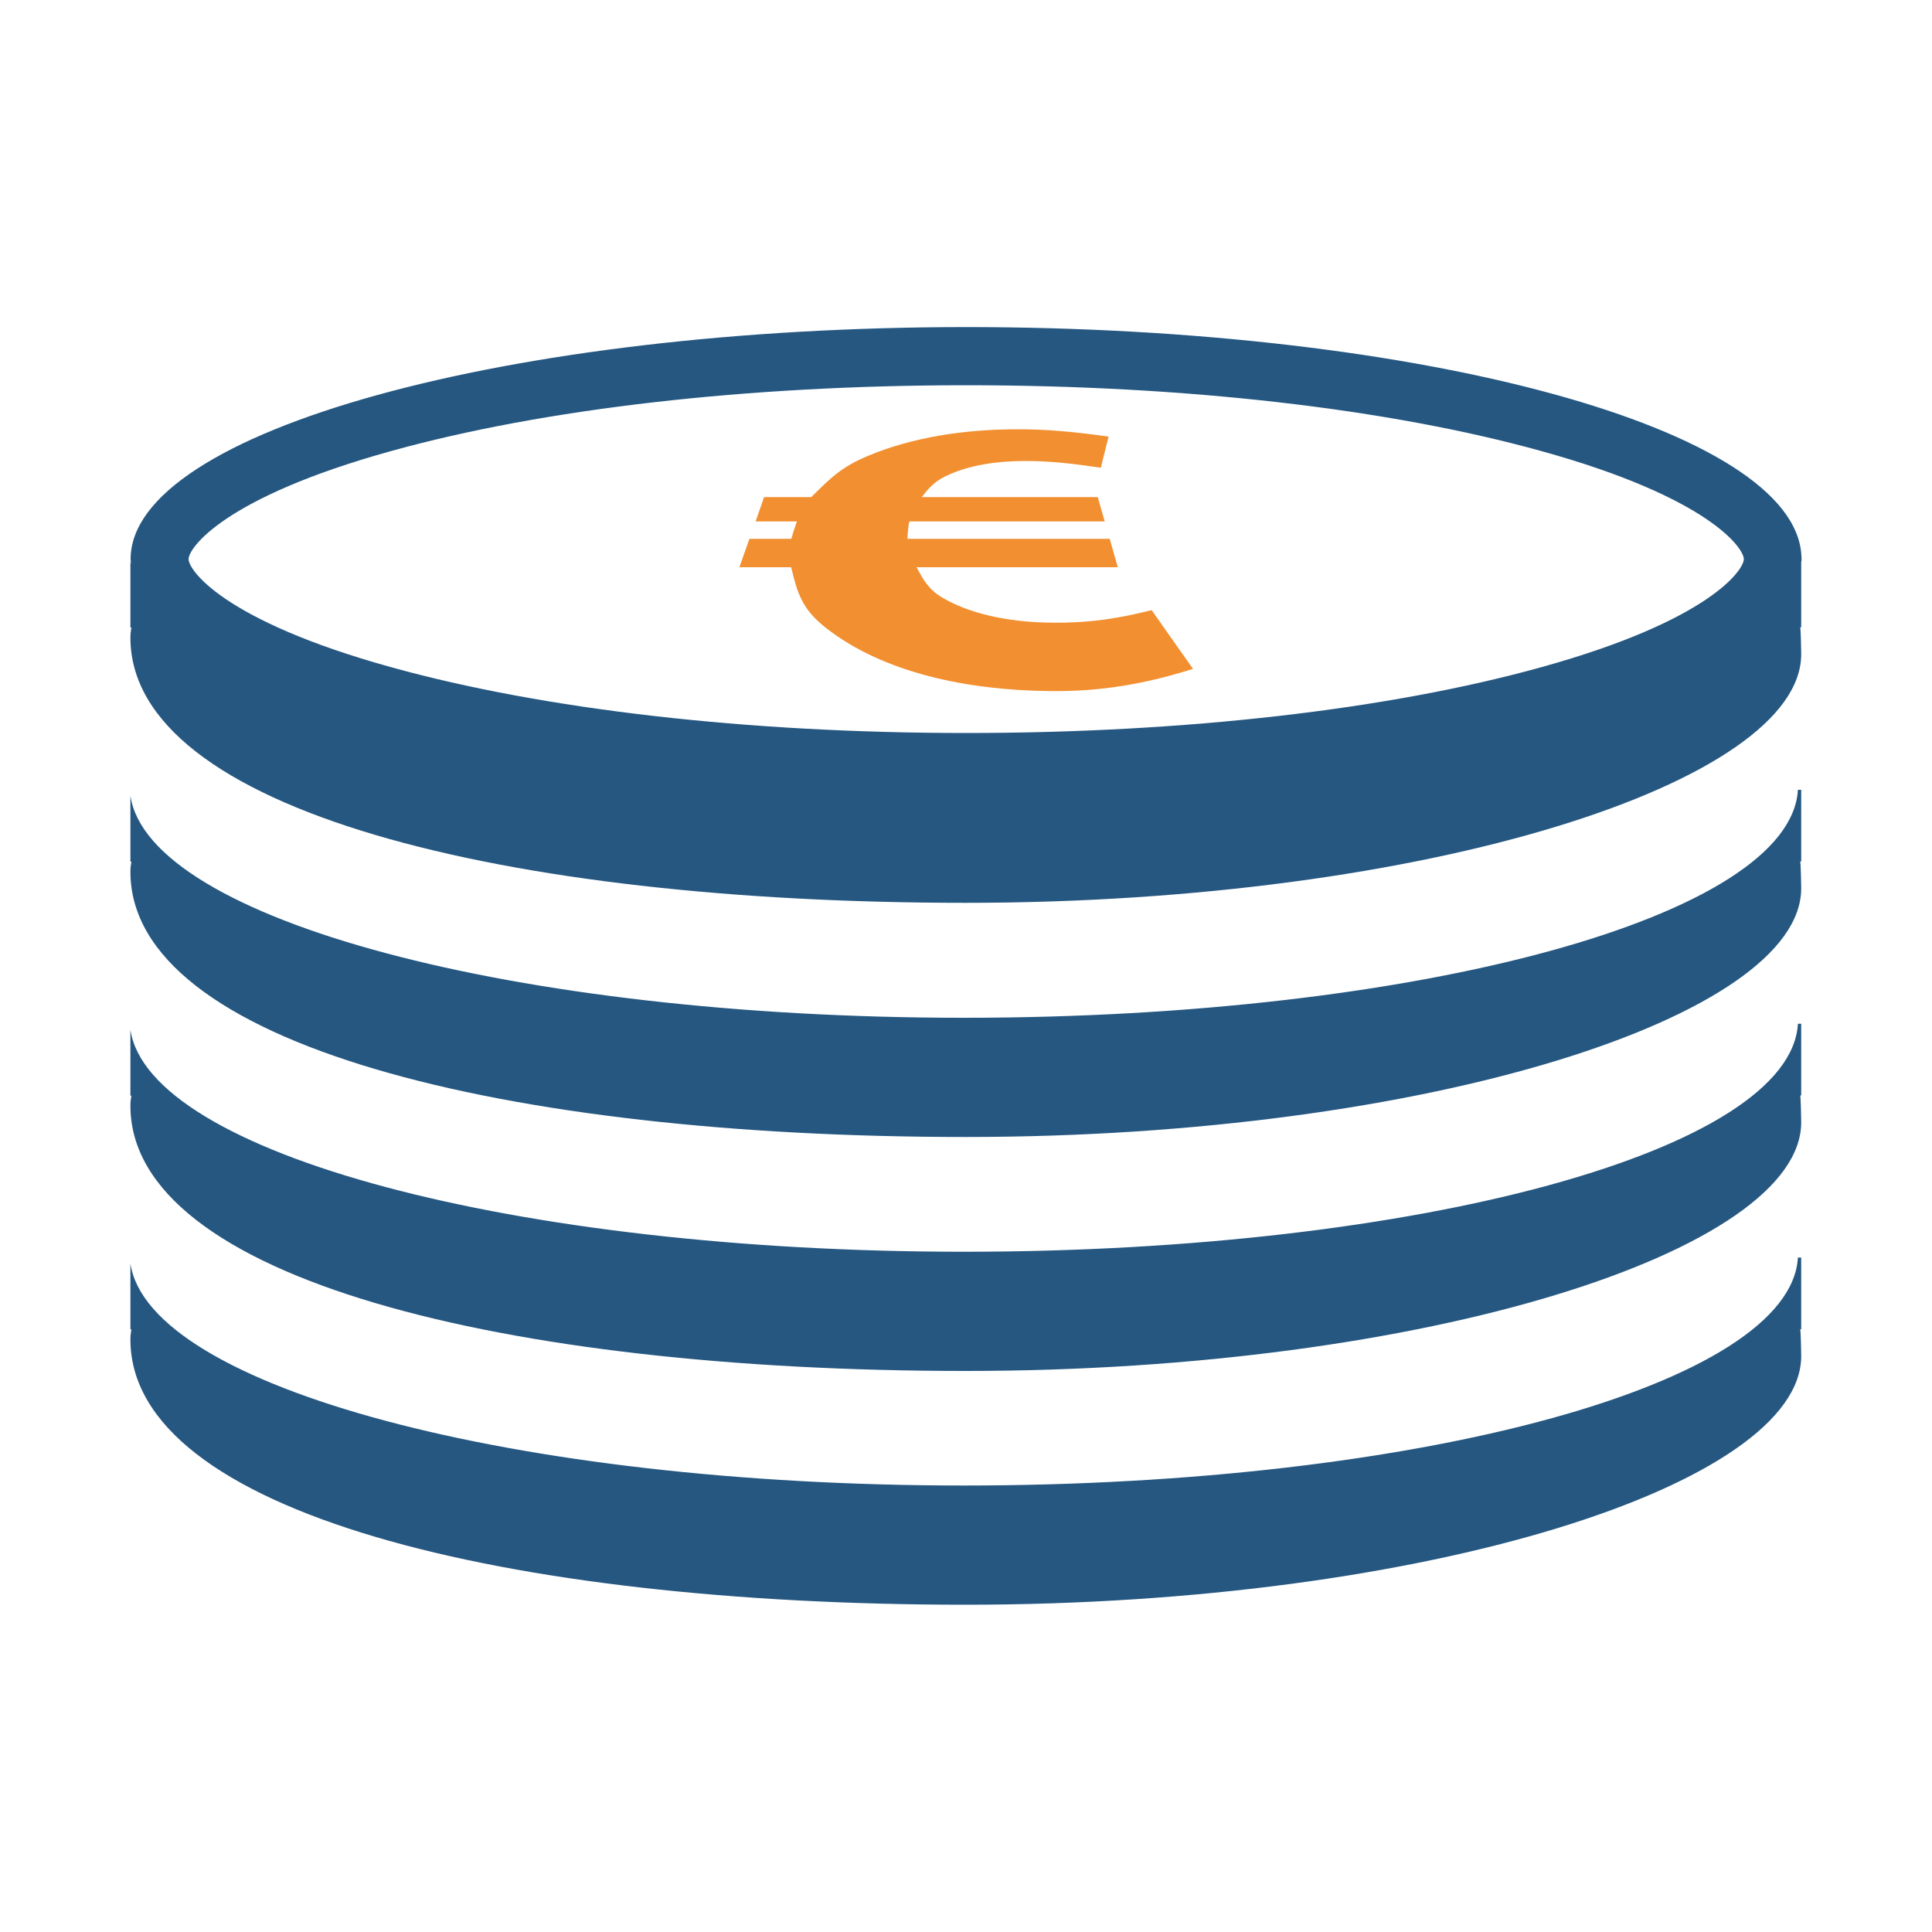
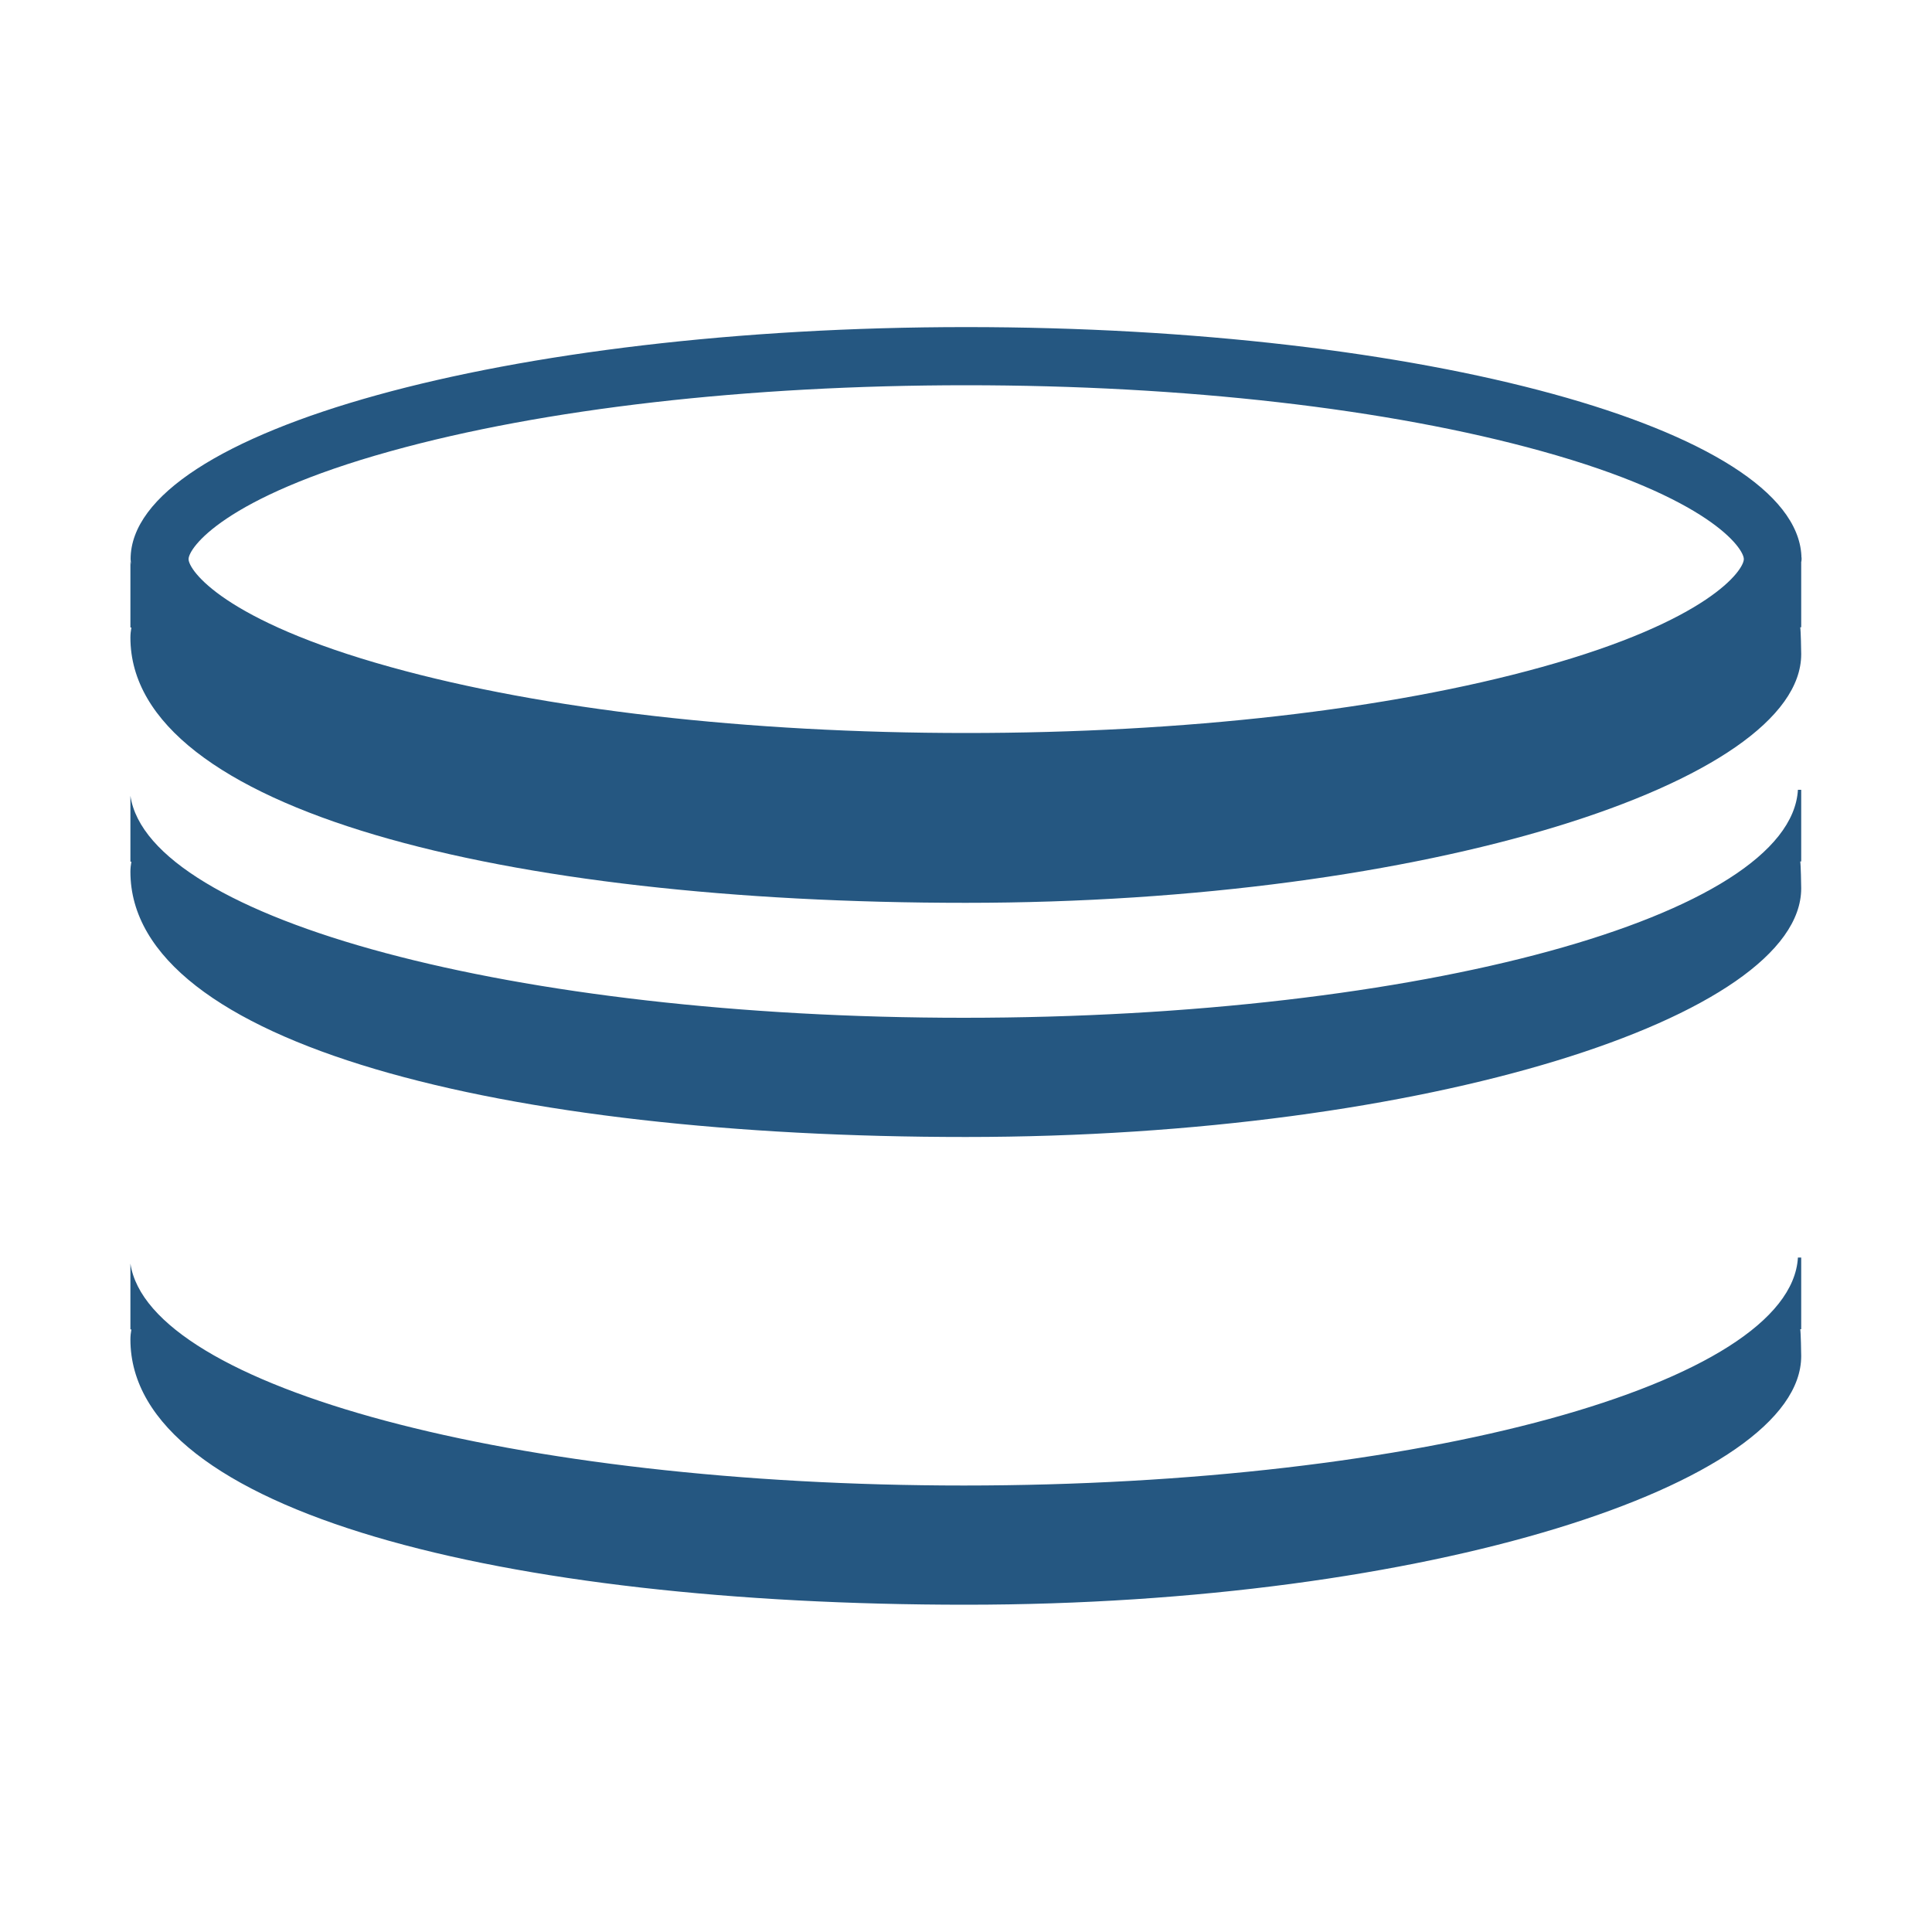
<svg xmlns="http://www.w3.org/2000/svg" id="a" viewBox="0 0 100 100">
  <defs>
    <style>.b{fill:#255781;}.c{fill:#f28f30;}</style>
  </defs>
  <path class="b" d="M93.24,29.07s.01-.08.01-.13,0-.08-.01-.13v-.05h0c-.34-6.55-19.56-11.83-43.23-11.83S6.76,22.32,6.76,28.94c0,.1.02.2.03.29-.01-.05-.03-.11-.04-.16v3.41h.05c-.03.17-.05.34-.05.52,0,8.93,19.36,13.73,43.24,13.73s43.24-6.24,43.24-12.87c0-.18-.02-1.22-.05-1.39h.05v-3.41ZM20.23,23.35c7.91-2.2,18.49-3.41,29.78-3.41s21.86,1.21,29.78,3.41c8.69,2.41,10.47,5.03,10.47,5.59s-1.78,3.18-10.47,5.59c-7.91,2.2-18.49,3.41-29.78,3.41s-21.86-1.21-29.78-3.41c-8.69-2.41-10.47-5.03-10.47-5.59s1.78-3.18,10.47-5.59Z" />
  <path class="b" d="M49.89,52.68c-23.24,0-42.19-5.1-43.14-11.49v3.41h.05c-.03.17-.05.34-.05.52,0,8.93,19.36,13.73,43.24,13.73s43.24-6.24,43.24-12.87c0-.18-.02-1.22-.05-1.39h.05v-3.71h-.17c-.38,6.54-19.56,11.8-43.17,11.8Z" />
-   <path class="b" d="M49.89,64.79c-23.24,0-42.19-5.1-43.14-11.49v3.41h.05c-.03.17-.05.34-.05.52,0,8.93,19.36,13.73,43.24,13.73s43.24-6.24,43.24-12.87c0-.18-.02-1.22-.05-1.39h.05v-3.71h-.17c-.38,6.54-19.56,11.8-43.17,11.8Z" />
  <path class="b" d="M49.89,76.89c-23.24,0-42.19-5.1-43.14-11.49v3.41h.05c-.03.17-.05.34-.05.52,0,8.93,19.36,13.73,43.24,13.73s43.24-6.24,43.24-12.87c0-.18-.02-1.22-.05-1.39h.05v-3.71h-.17c-.38,6.54-19.56,11.8-43.17,11.8Z" />
-   <path class="c" d="M40.95,29.36c.31,1.28.53,2.15,1.8,3.14,2.96,2.32,7.29,3.22,11.54,3.27,2.78.04,5.12-.41,7.46-1.15-.76-1.08-1.48-2.09-2.14-3.04-1.63.41-3.1.66-5.01.65-1.91,0-4.12-.31-5.78-1.27-.75-.43-1.04-.96-1.38-1.6,3.48,0,6.95,0,10.42,0-.15-.51-.29-1-.42-1.47-3.49,0-6.98,0-10.47,0,0-.13.01-.17.02-.33.01-.15.03-.41.08-.57,3.37,0,6.74,0,10.11,0-.12-.43-.24-.85-.36-1.26-3.04,0-6.07,0-9.11,0,.34-.44.63-.78,1.19-1.06,1.22-.61,2.76-.81,4.16-.81,1.39,0,2.54.15,3.92.35.13-.56.28-1.1.4-1.61-1.69-.24-3.27-.4-4.92-.38-2.55.02-5.2.4-7.52,1.37-1.4.58-1.98,1.18-2.95,2.14-.79,0-1.63,0-2.44,0-.14.41-.29.83-.44,1.26.71,0,1.43,0,2.14,0-.05.16-.15.41-.19.56-.04.15-.06.21-.1.34-.72,0-1.45,0-2.17,0-.17.48-.34.97-.52,1.47.89,0,1.81,0,2.69,0Z" />
</svg>